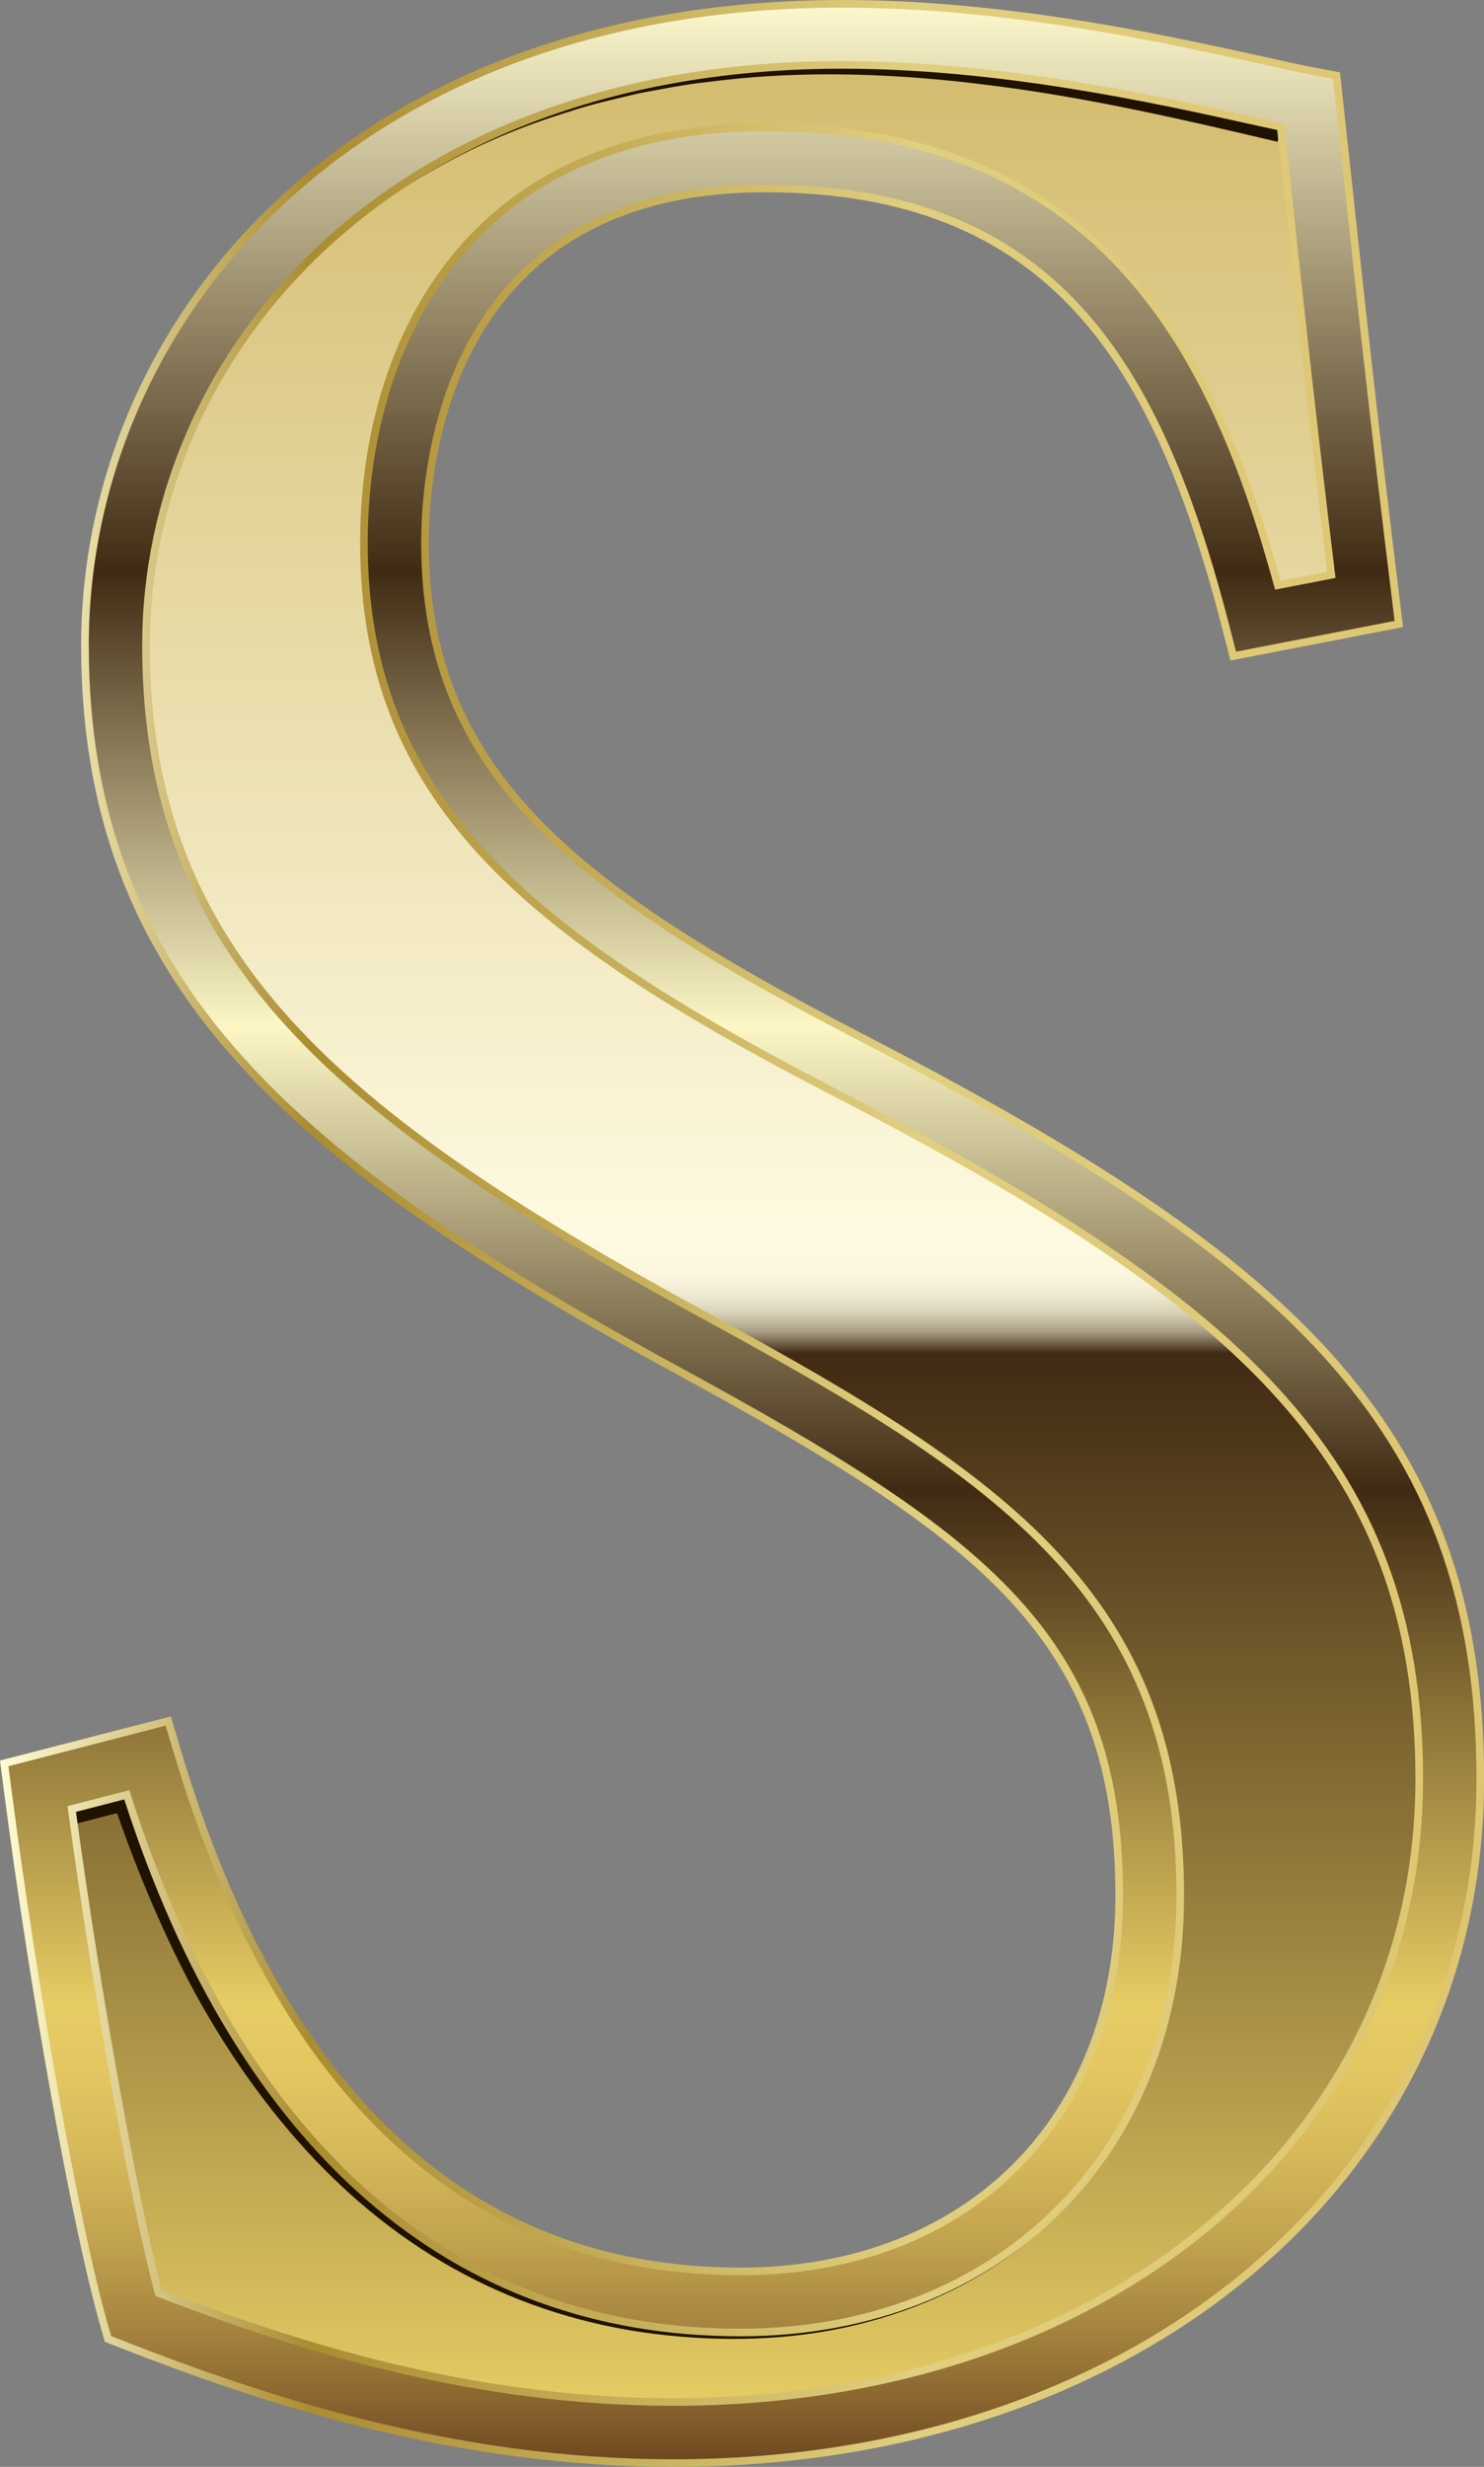
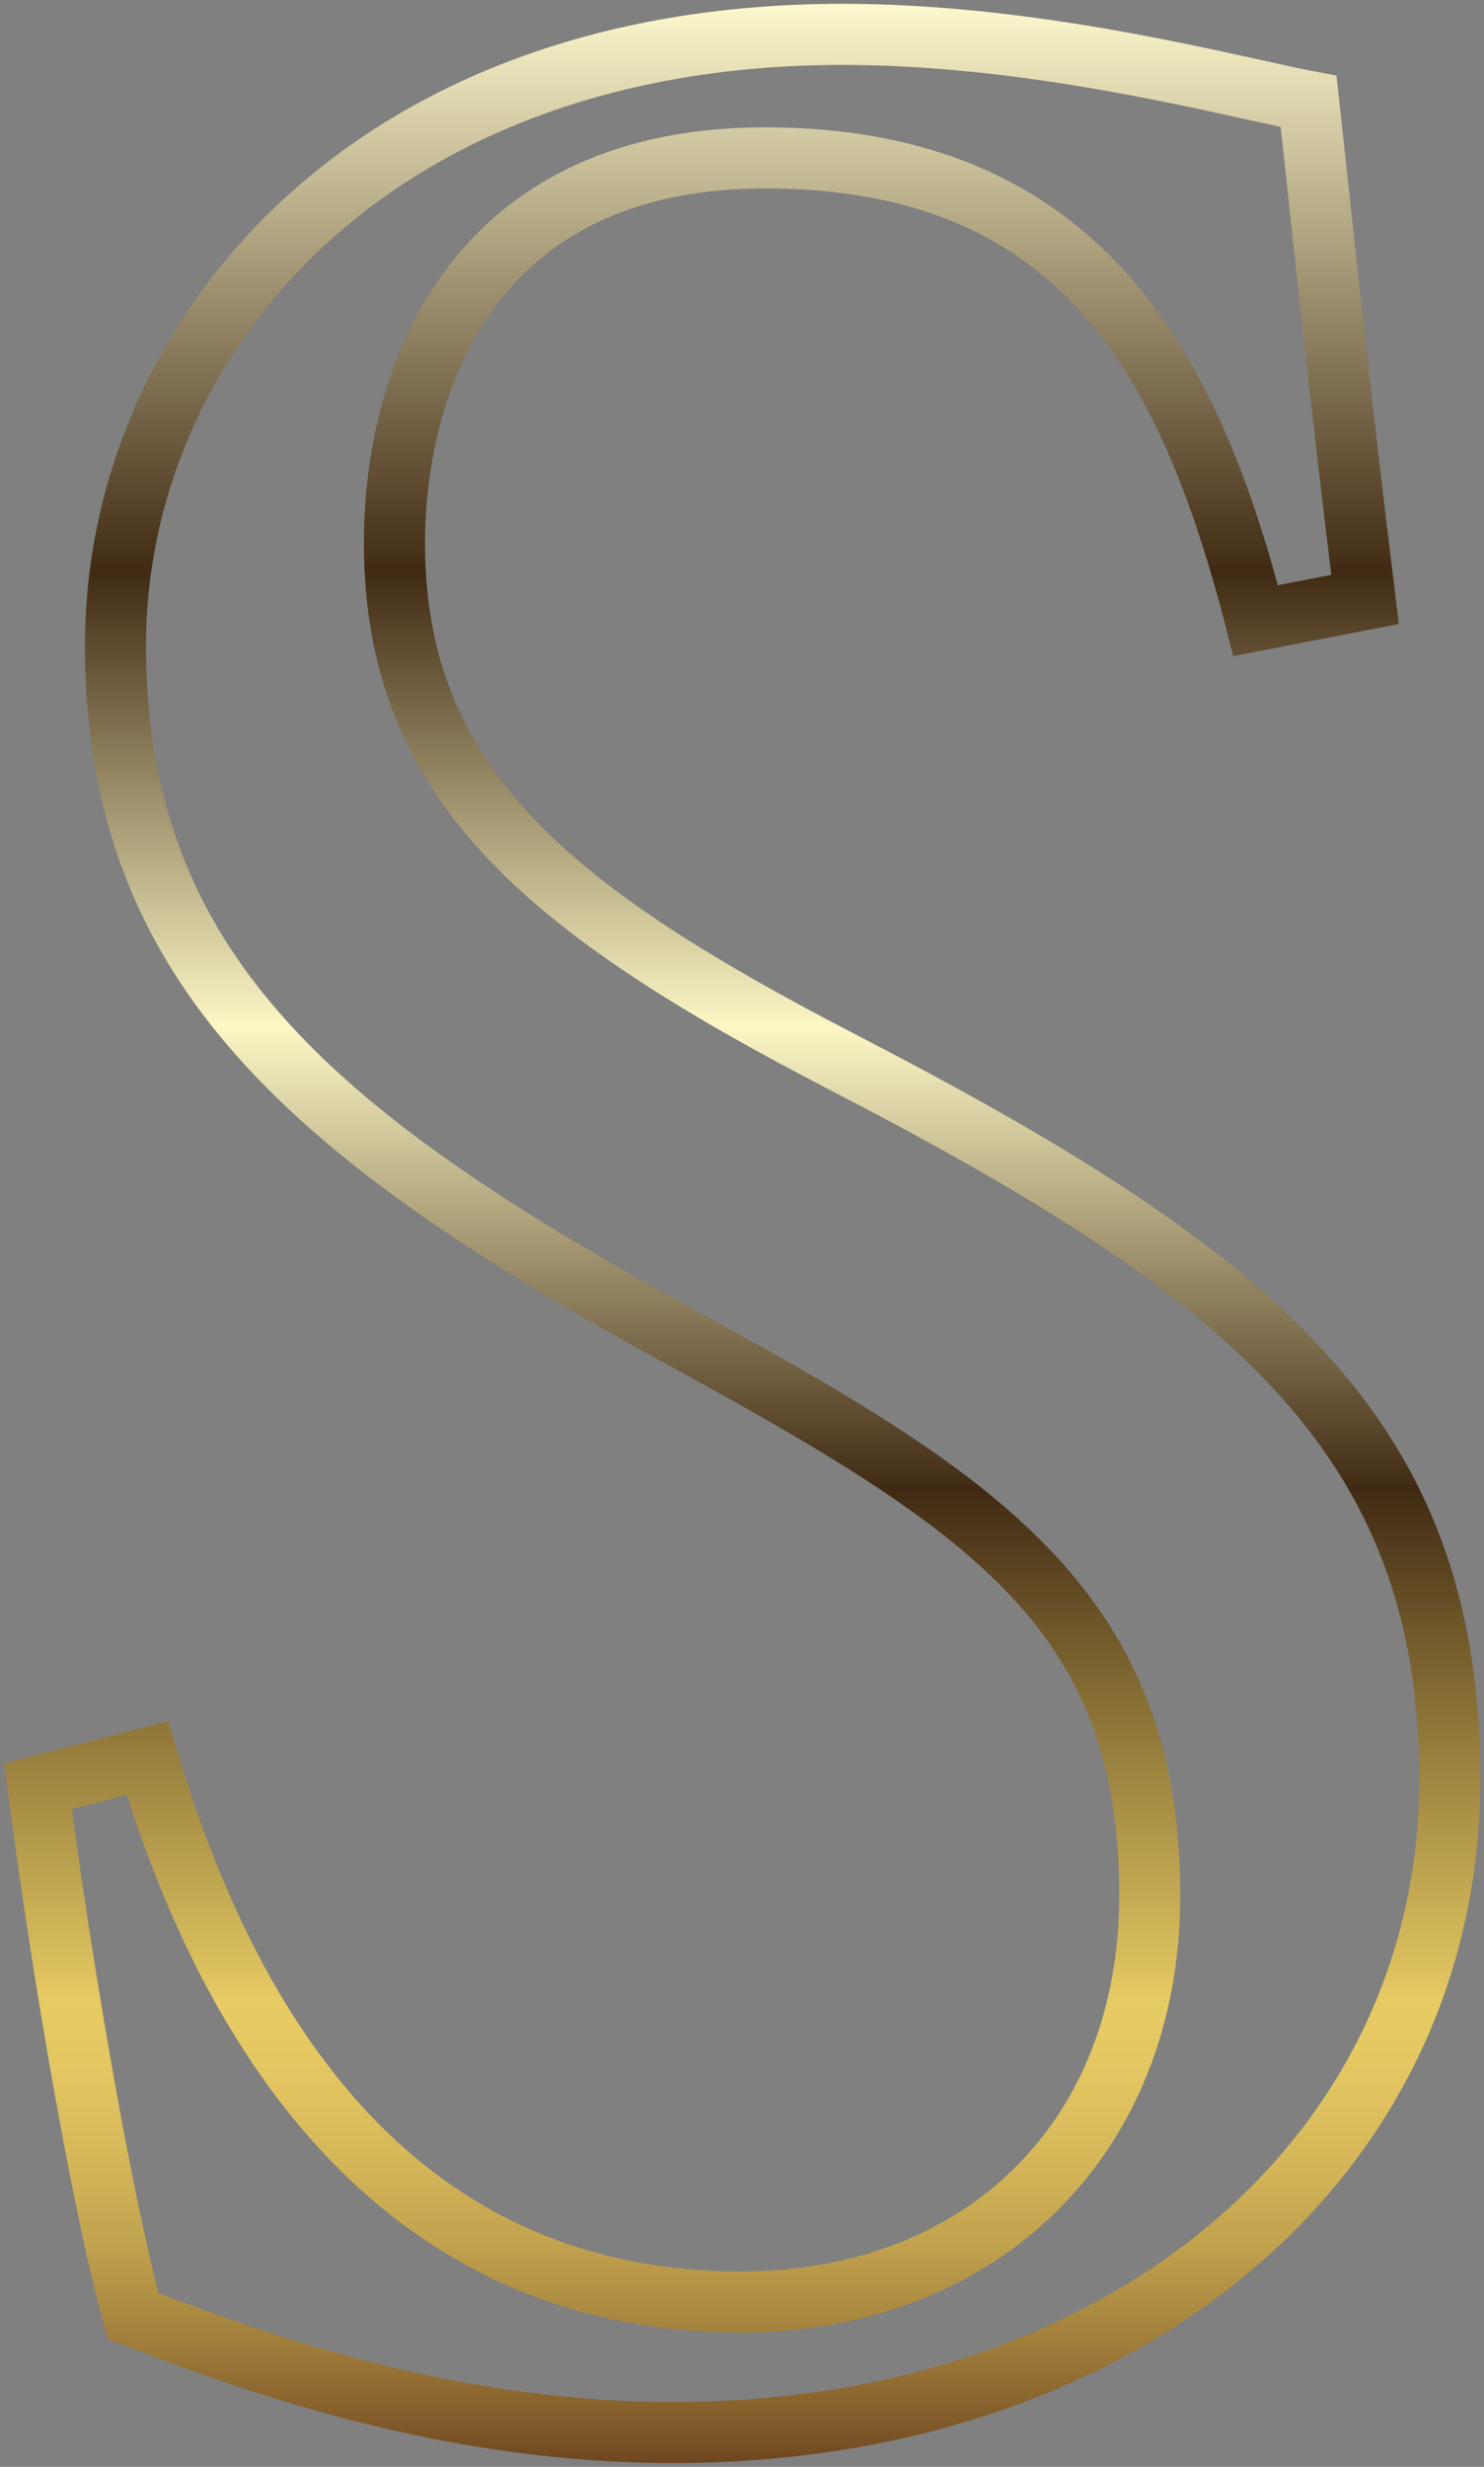
<svg xmlns="http://www.w3.org/2000/svg" xmlns:xlink="http://www.w3.org/1999/xlink" height="200.0" preserveAspectRatio="xMidYMid meet" version="1.0" viewBox="0.0 0.0 120.4 200.0" width="120.4" zoomAndPan="magnify">
  <rect x="0.0" y="0.0" width="120.4" height="200.0" fill="#808080" stroke="none" />
  <g>
    <linearGradient gradientUnits="userSpaceOnUse" id="a" x1="60.351" x2="60.351" xlink:actuate="onLoad" xlink:show="other" xlink:type="simple" y1="2.786" y2="197.214">
      <stop offset="0" stop-color="#d2ba6b" />
      <stop offset=".5" stop-color="#fefae1" />
      <stop offset=".515" stop-color="#fcf8df" />
      <stop offset=".522" stop-color="#f5f0d7" />
      <stop offset=".528" stop-color="#e9e3cb" />
      <stop offset=".533" stop-color="#d8d1b8" />
      <stop offset=".537" stop-color="#c3b9a1" />
      <stop offset=".541" stop-color="#a89b83" />
      <stop offset=".544" stop-color="#877860" />
      <stop offset=".547" stop-color="#635139" />
      <stop offset=".55" stop-color="#402a13" />
      <stop offset="1" stop-color="#ead066" />
    </linearGradient>
-     <path d="M68.368,86.114c-23.773-12.32-36.365-22.336-36.365-42.097 c0-14.895,7.726-31.214,30.062-31.214c26.918,0,34.941,18.61,39.807,37.516l8.877-1.721 c-2.291-18.61-3.442-30.062-4.581-40.376c-6.018-1.139-21.767-5.436-37.801-5.436 c-37.801,0-58.998,24.045-58.998,49.539c0,26.633,16.901,40.376,46.963,56.695 c25.209,13.743,36.947,22.621,36.947,44.673c0,18.61-12.605,32.935-33.22,32.935 c-29.778,0-42.382-24.912-48.103-44.103l-8.877,2.29c2.006,15.465,5.435,34.941,7.726,42.952 c11.738,4.581,26.633,9.447,43.818,9.447c36.934,0,62.998-22.906,62.998-52.968 C117.622,117.043,102.727,103.869,68.368,86.114z" fill="url(#a)" />
    <g fill="#201200" id="change1_1">
-       <path d="M95.745,152.507c0.108,5.357-0.565,10.805-2.582,15.827 c-2.002,5.009-5.214,9.548-9.348,13.063c-4.135,3.525-9.206,5.867-14.479,7.123 c-5.296,1.262-10.811,1.362-16.196,0.704c-5.393-0.67-10.698-2.29-15.521-4.864 c-4.831-2.561-9.15-6.046-12.827-10.078c-3.679-4.038-6.773-8.582-9.338-13.385 c-2.532-4.823-4.588-9.867-6.344-15.007l1.488,0.821l-4.467,1.152L5.513,145.466l4.466-1.152 l1.132-0.292l0.357,1.113c1.621,5.057,3.534,10.02,5.907,14.761 c2.404,4.719,5.32,9.177,8.799,13.145c3.478,3.963,7.572,7.398,12.184,9.958 c4.605,2.572,9.705,4.242,14.948,4.997c5.243,0.743,10.639,0.75,15.825-0.383 c5.169-1.128,10.169-3.316,14.29-6.695c4.119-3.369,7.375-7.776,9.455-12.702 C94.971,163.279,95.75,157.867,95.745,152.507z" />
-       <path d="M103.648,11.497c-7.631-1.803-15.19-3.544-22.904-4.529 c-7.69-1.009-15.496-1.334-23.192-0.335c-1.931,0.192-3.828,0.59-5.737,0.936 c-1.88,0.461-3.786,0.854-5.622,1.481c-3.708,1.131-7.318,2.625-10.698,4.543 c-6.778,3.779-12.752,9.13-16.985,15.72c4.057-6.7,9.919-12.253,16.676-16.257 c3.369-2.031,6.987-3.642,10.72-4.89c1.849-0.686,3.77-1.136,5.671-1.655 c1.927-0.402,3.849-0.858,5.805-1.105c7.799-1.222,15.758-1.101,23.578-0.284 c7.829,0.789,15.579,2.361,23.203,3.952L103.648,11.497z" />
-     </g>
+       </g>
    <linearGradient gradientUnits="userSpaceOnUse" id="b" x1="60.221" x2="60.221" xlink:actuate="onLoad" xlink:show="other" xlink:type="simple" y1=".31" y2="199.69">
      <stop offset="0" stop-color="#fdf8cd" />
      <stop offset=".231" stop-color="#402a13" />
      <stop offset=".416" stop-color="#fcf7c5" />
      <stop offset=".604" stop-color="#402a13" />
      <stop offset=".687" stop-color="#846c34" />
      <stop offset=".813" stop-color="#e7cb63" />
      <stop offset=".842" stop-color="#e3c661" />
      <stop offset=".875" stop-color="#d6b85a" />
      <stop offset=".911" stop-color="#c1a24e" />
      <stop offset=".947" stop-color="#a4823d" />
      <stop offset=".985" stop-color="#7f5929" />
      <stop offset="1" stop-color="#6e461f" />
    </linearGradient>
    <path d="M54.625,199.69 c-17.801,0-33.25-5.14-44.72-9.617l-1.143-0.446l-0.337-1.18 c-2.238-7.828-5.665-26.853-7.801-43.313l-0.282-2.17l13.307-3.433l0.682,2.287 c8.375,28.091,23.76,42.333,45.73,42.333c18.389,0,30.744-12.24,30.744-30.458 c0-20.879-10.864-28.984-35.655-42.499C23.854,94.206,6.893,79.793,6.893,52.324 c0-25.848,21.116-52.015,61.475-52.015c13.291,0,26.238,2.858,33.974,4.566 c1.725,0.382,3.175,0.703,4.288,0.913l1.799,0.34l0.202,1.821 c0.264,2.392,0.528,4.844,0.808,7.433c0.943,8.734,2.012,18.633,3.77,32.914l0.282,2.294 l-13.435,2.603l-0.58-2.256c-5.51-21.403-13.98-35.657-37.41-35.657 c-25.597,0-27.586,21.997-27.586,28.738c0,18.385,11.796,27.861,35.027,39.899 c34.278,17.713,50.592,31.259,50.592,60.33C120.099,176.372,92.563,199.69,54.625,199.69z M12.865,185.907c10.935,4.208,25.37,8.83,41.76,8.83c35.069,0,60.521-21.235,60.521-50.492 c0-26.507-15.45-39.156-47.915-55.932l-0.002-0.001C42.778,75.643,29.527,64.83,29.527,44.016 c0-16.287,8.549-33.69,32.539-33.69c27.169,0,36.475,18.398,41.606,37.121l4.34-0.84 c-1.597-13.096-2.603-22.417-3.497-30.693c-0.21-1.942-0.411-3.806-0.611-5.627 c-0.786-0.167-1.666-0.362-2.63-0.574c-7.539-1.664-20.155-4.45-32.907-4.45 c-37.107,0-56.522,23.675-56.522,47.062c0,25.131,15.38,38.077,45.669,54.519 c23.796,12.973,38.241,22.598,38.241,46.849c0,20.849-14.679,35.411-35.696,35.411 c-23.458,0-40.631-15.059-49.772-43.591L5.822,146.665C7.809,161.379,10.812,178.116,12.865,185.907z" fill="url(#b)" />
    <linearGradient gradientUnits="userSpaceOnUse" id="c" x1="0" x2="120.408" xlink:actuate="onLoad" xlink:show="other" xlink:type="simple" y1="100" y2="100">
      <stop offset="0" stop-color="#fffcd3" />
      <stop offset=".209" stop-color="#ab8c31" />
      <stop offset=".616" stop-color="#e0cf7f" />
      <stop offset="1" stop-color="#dec571" />
    </linearGradient>
-     <path d="M54.625,200 c-17.852,0-33.337-5.151-44.832-9.639l-1.285-0.502l-0.38-1.328 c-2.242-7.84-5.673-26.885-7.811-43.357L0,142.733l13.86-3.575l0.767,2.572 c8.331,27.943,23.617,42.112,45.433,42.112c18.204,0,30.434-12.116,30.434-30.149 c0-20.714-10.816-28.774-35.494-42.227C23.6,94.42,6.584,79.947,6.584,52.324 C6.584,26.323,27.807,0,68.368,0c13.32,0,26.287,2.862,34.034,4.572 c1.629,0.36,3.16,0.699,4.286,0.912l2.024,0.383l0.226,2.048c0.264,2.392,0.528,4.844,0.809,7.434 c0.943,8.743,2.012,18.638,3.769,32.909l0.317,2.58L99.829,53.552l-0.653-2.538 c-5.474-21.264-13.88-35.425-37.11-35.425c-25.31,0-27.277,21.76-27.277,28.428 c0,18.225,11.74,27.643,34.861,39.625c34.39,17.771,50.758,31.372,50.758,60.604 C120.408,176.552,92.742,200,54.625,200z M9.018,189.395l1,0.391 c11.446,4.468,26.859,9.596,44.608,9.596c37.759,0,65.164-23.188,65.164-55.135 c0-28.912-16.259-42.401-50.425-60.055C46.022,72.095,34.17,62.56,34.17,44.016 c0-6.815,2.012-29.047,27.896-29.047c23.628,0,32.163,14.348,37.709,35.89l0.508,1.975l12.865-2.493 l-0.247-2.007c-1.758-14.275-2.826-24.172-3.769-32.903c-0.282-2.603-0.545-5.055-0.809-7.447 l-0.178-1.594l-1.574-0.296c-1.135-0.215-2.671-0.555-4.296-0.915 C94.546,3.471,81.62,0.619,68.368,0.619c-40.155,0-61.165,26.011-61.165,51.705 c0,27.313,16.903,41.667,48.093,58.597c24.903,13.576,35.817,21.725,35.817,42.771 c0,18.403-12.48,30.768-31.053,30.768c-22.122,0-37.608-14.317-46.026-42.554l-0.597-2.001 l-12.753,3.29l0.247,1.9c2.134,16.447,5.557,35.452,7.792,43.268L9.018,189.395z M54.625,195.047 c-16.724,0-31.162-4.73-41.871-8.851l-0.148-0.057l-0.041-0.154 c-2.042-7.752-5.074-24.639-7.05-39.28l-0.036-0.272l5.015-1.294l0.089,0.278 c9.092,28.376,26.2,43.375,49.477,43.375c20.835,0,35.387-14.435,35.387-35.101 c0-24.08-14.386-33.66-38.081-46.577C26.971,90.615,11.536,77.61,11.536,52.324 c0-23.541,19.522-47.372,56.832-47.372c12.778,0,25.412,2.788,32.961,4.454l0.127,0.028 c0.918,0.203,1.759,0.388,2.513,0.549l0.219,0.046l0.636,5.85 c0.896,8.298,1.903,17.629,3.496,30.689l0.035,0.287l-4.904,0.949l-0.076-0.276 C98.374,29.285,89.556,10.636,62.066,10.636c-23.763,0-32.23,17.244-32.23,33.381 c0,20.656,13.192,31.407,37.535,44.021c32.579,16.836,48.084,29.54,48.084,56.208 C115.456,173.682,89.873,195.047,54.625,195.047z M13.124,185.675 c10.645,4.088,24.957,8.753,41.501,8.753c34.889,0,60.211-21.106,60.211-50.183 c0-26.346-15.396-38.939-47.748-55.658C42.527,75.861,29.218,64.989,29.218,44.016 c0-16.437,8.63-34,32.849-34c27.92,0,37.042,19.749,41.829,37.072l3.775-0.732 c-1.573-12.914-2.573-22.171-3.456-30.345l-0.594-5.47c-0.698-0.15-1.467-0.319-2.299-0.503 l-0.114-0.025c-7.537-1.664-20.13-4.442-32.84-4.442c-36.904,0-56.213,23.519-56.213,46.753 c0,24.975,15.325,37.863,45.507,54.247c23.895,13.027,38.403,22.699,38.403,47.121 c0,21.032-14.806,35.72-36.006,35.72c-23.496,0-40.773-15.049-49.977-43.528l-3.918,1.011 C8.127,161.356,11.1,177.926,13.124,185.675z" fill="url(#c)" />
  </g>
</svg>